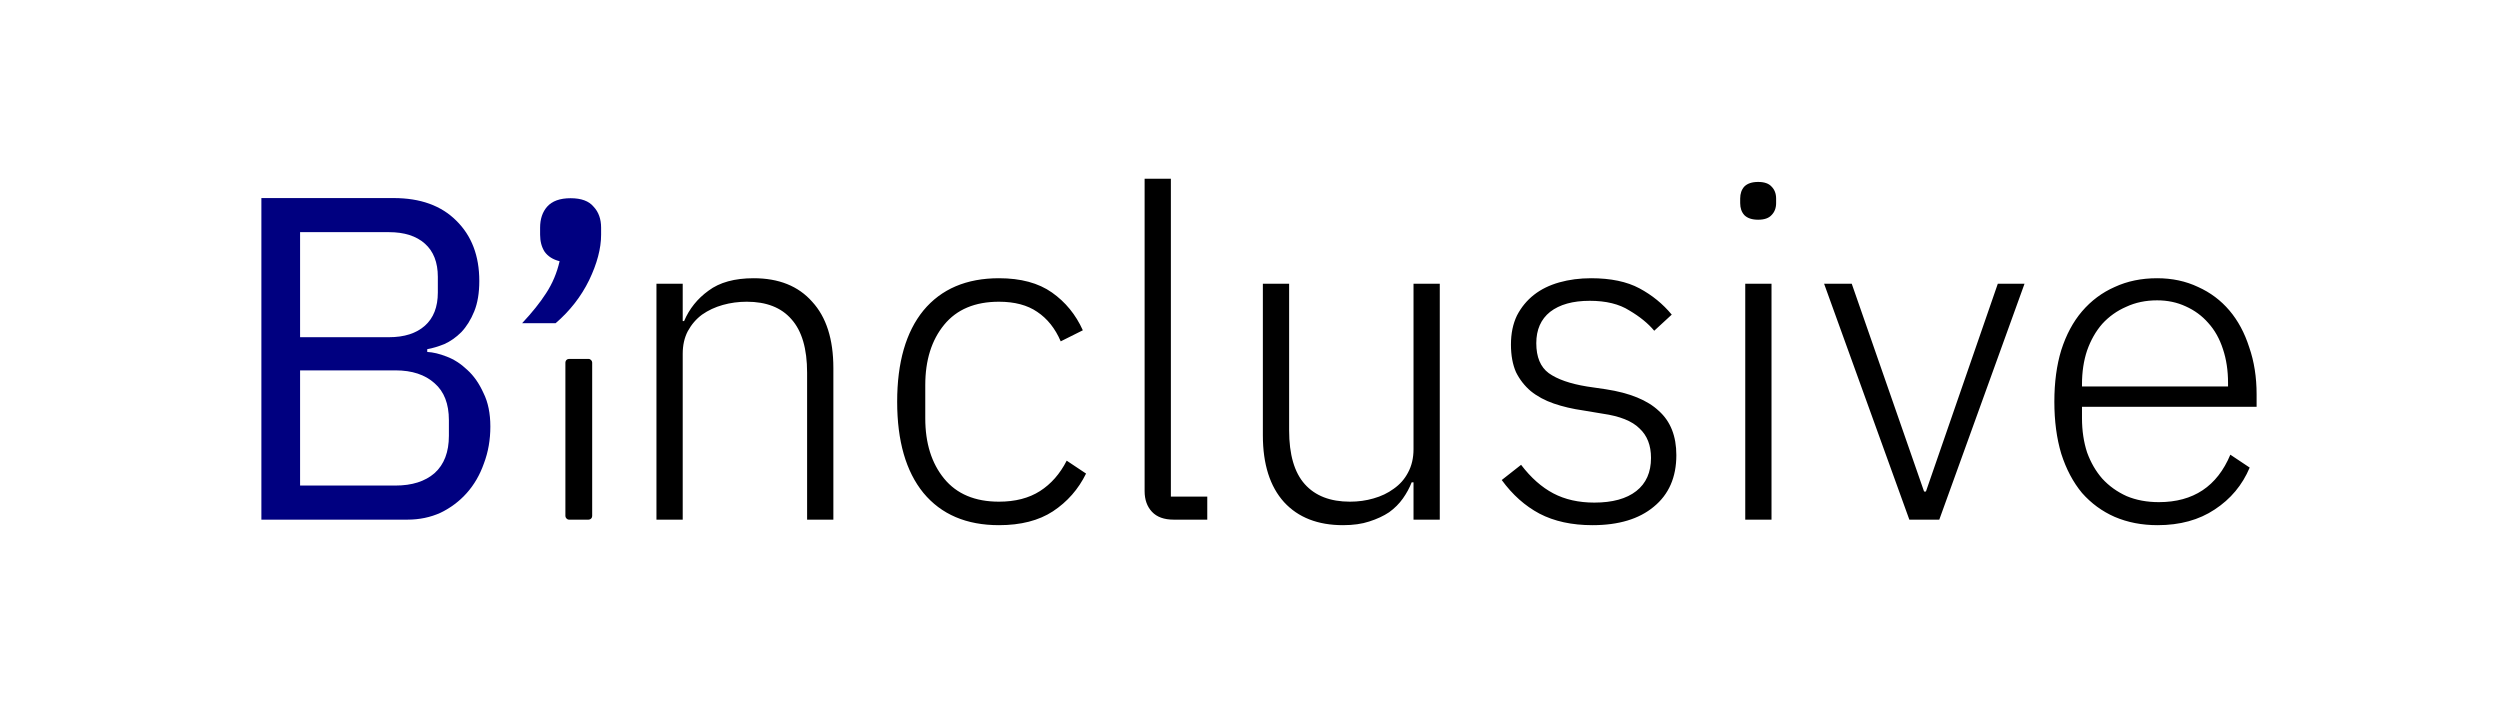
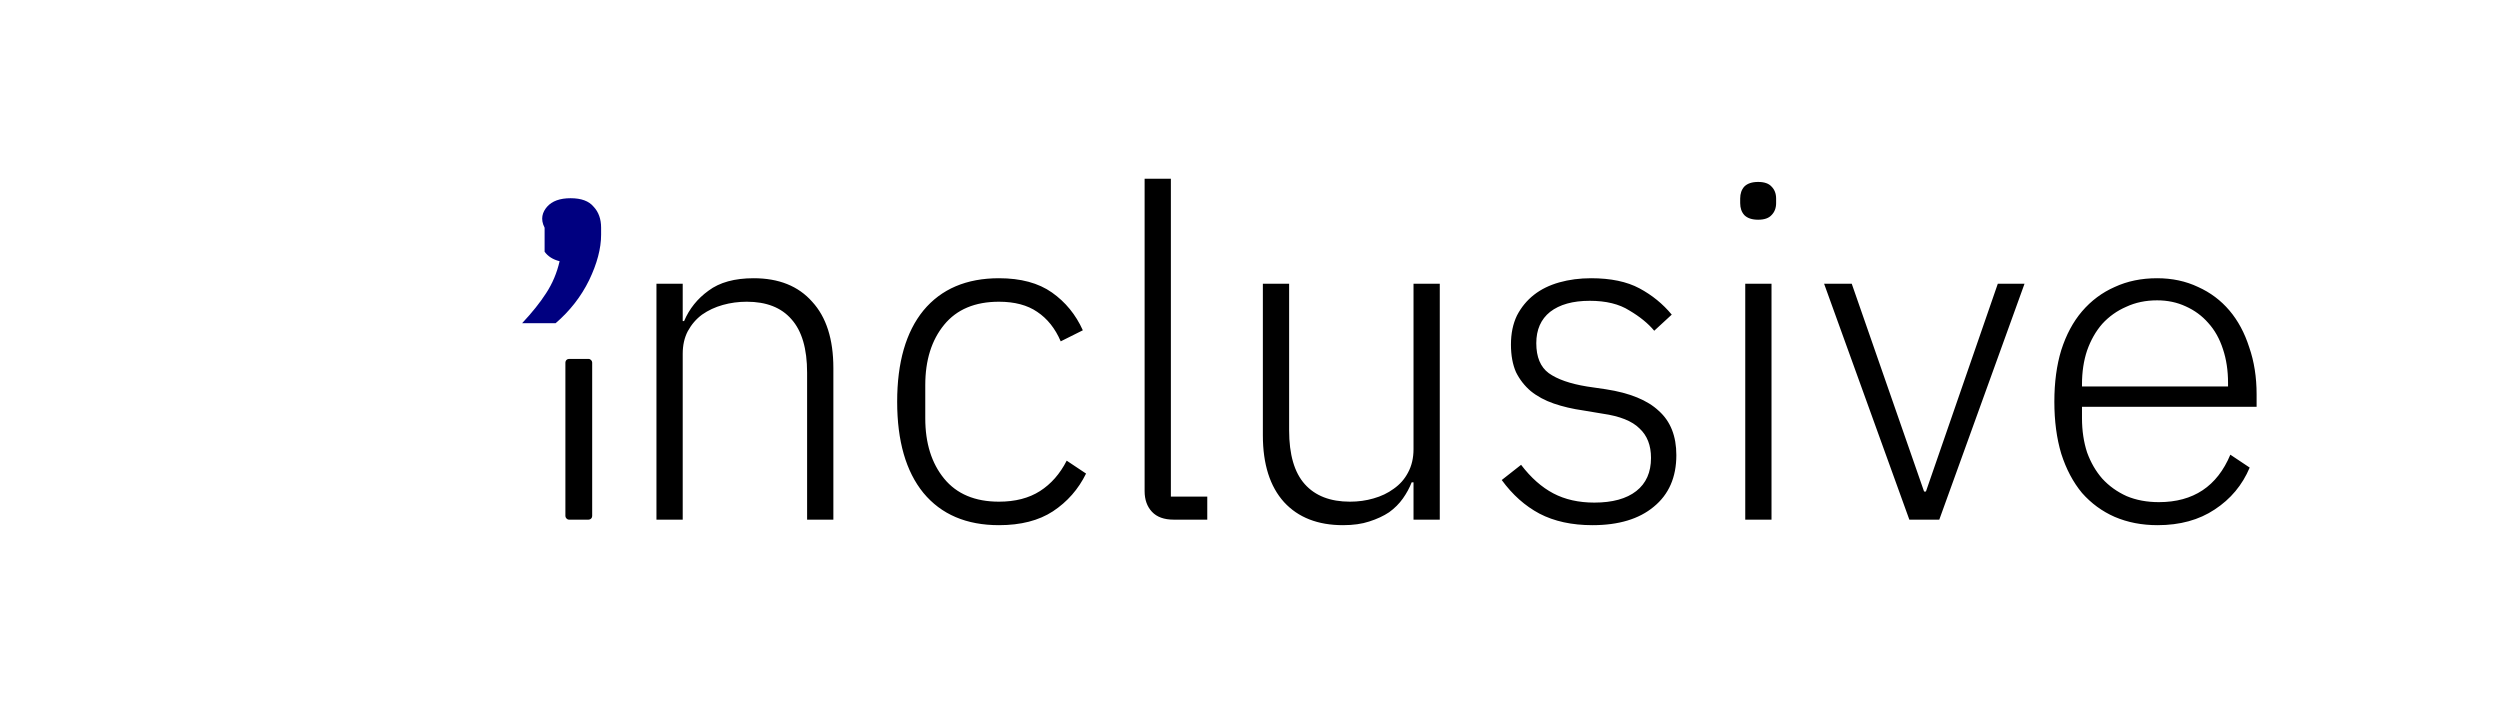
<svg xmlns="http://www.w3.org/2000/svg" width="700" height="201" viewBox="0 0 700 201" fill="none">
-   <path d="M73.187 55.458H110.21C117.692 55.458 123.54 57.565 127.754 61.779C132.054 65.993 134.204 71.626 134.204 78.678C134.204 82.032 133.731 84.87 132.785 87.192C131.839 89.514 130.635 91.449 129.173 92.997C127.711 94.459 126.12 95.577 124.4 96.351C122.68 97.039 121.089 97.512 119.627 97.77V98.544C121.261 98.63 123.067 99.06 125.045 99.834C127.109 100.608 129.044 101.855 130.85 103.575C132.656 105.209 134.161 107.359 135.365 110.025C136.655 112.605 137.3 115.744 137.3 119.442C137.3 123.14 136.698 126.58 135.494 129.762C134.376 132.944 132.785 135.696 130.721 138.018C128.657 140.34 126.206 142.189 123.368 143.565C120.53 144.855 117.434 145.5 114.08 145.5H73.187V55.458ZM84.023 135.954H110.726C115.37 135.954 119.025 134.793 121.691 132.471C124.357 130.063 125.69 126.58 125.69 122.022V117.636C125.69 113.078 124.357 109.638 121.691 107.316C119.025 104.908 115.37 103.704 110.726 103.704H84.023V135.954ZM84.023 94.416H108.92C113.22 94.416 116.574 93.341 118.982 91.191C121.39 89.041 122.594 85.945 122.594 81.903V77.517C122.594 73.475 121.39 70.379 118.982 68.229C116.574 66.079 113.22 65.004 108.92 65.004H84.023V94.416Z" fill="#000080" />
-   <path d="M159.77 55.5C162.757 55.5 164.903 56.293 166.21 57.88C167.61 59.373 168.31 61.333 168.31 63.76V65.72C168.31 69.547 167.19 73.793 164.95 78.46C162.71 83.033 159.583 87.047 155.57 90.5H146.19C148.99 87.513 151.23 84.713 152.91 82.1C154.683 79.393 155.943 76.407 156.69 73.14C154.823 72.673 153.423 71.787 152.49 70.48C151.65 69.173 151.23 67.587 151.23 65.72V63.76C151.23 61.333 151.883 59.373 153.19 57.88C154.59 56.293 156.783 55.5 159.77 55.5Z" fill="#000080" />
+   <path d="M159.77 55.5C162.757 55.5 164.903 56.293 166.21 57.88C167.61 59.373 168.31 61.333 168.31 63.76V65.72C168.31 69.547 167.19 73.793 164.95 78.46C162.71 83.033 159.583 87.047 155.57 90.5H146.19C148.99 87.513 151.23 84.713 152.91 82.1C154.683 79.393 155.943 76.407 156.69 73.14C154.823 72.673 153.423 71.787 152.49 70.48V63.76C151.23 61.333 151.883 59.373 153.19 57.88C154.59 56.293 156.783 55.5 159.77 55.5Z" fill="#000080" />
  <rect x="158.31" y="100.5" width="7.5" height="45" rx="1" fill="black" />
  <path d="M183.807 145.5V79.452H191.16V89.901H191.547C193.009 86.461 195.288 83.623 198.384 81.387C201.48 79.065 205.694 77.904 211.026 77.904C218.078 77.904 223.539 80.097 227.409 84.483C231.365 88.783 233.343 94.975 233.343 103.059V145.5H225.99V104.349C225.99 97.641 224.528 92.653 221.604 89.385C218.766 86.117 214.595 84.483 209.091 84.483C206.769 84.483 204.533 84.784 202.383 85.386C200.233 85.988 198.298 86.891 196.578 88.095C194.944 89.299 193.611 90.847 192.579 92.739C191.633 94.545 191.16 96.652 191.16 99.06V145.5H183.807ZM279.715 147.048C270.599 147.048 263.547 144.038 258.559 138.018C253.657 131.998 251.206 123.484 251.206 112.476C251.206 101.468 253.657 92.954 258.559 86.934C263.547 80.914 270.599 77.904 279.715 77.904C285.821 77.904 290.766 79.237 294.55 81.903C298.334 84.569 301.215 88.095 303.193 92.481L297.001 95.577C295.453 91.965 293.26 89.213 290.422 87.321C287.67 85.429 284.101 84.483 279.715 84.483C273.007 84.483 267.89 86.633 264.364 90.933C260.838 95.233 259.075 100.866 259.075 107.832V117.12C259.075 124.086 260.838 129.719 264.364 134.019C267.89 138.319 273.007 140.469 279.715 140.469C284.273 140.469 288.1 139.48 291.196 137.502C294.292 135.524 296.786 132.686 298.678 128.988L304.096 132.6C301.946 136.986 298.85 140.512 294.808 143.178C290.852 145.758 285.821 147.048 279.715 147.048ZM328.619 145.5C325.953 145.5 323.932 144.769 322.556 143.307C321.18 141.845 320.492 139.91 320.492 137.502V50.04H327.845V139.05H338.036V145.5H328.619ZM395.785 135.051H395.269C394.667 136.599 393.85 138.104 392.818 139.566C391.786 141.028 390.496 142.318 388.948 143.436C387.4 144.468 385.551 145.328 383.401 146.016C381.337 146.704 378.886 147.048 376.048 147.048C368.996 147.048 363.492 144.898 359.536 140.598C355.58 136.212 353.602 129.977 353.602 121.893V79.452H360.955V120.474C360.955 127.268 362.417 132.299 365.341 135.567C368.265 138.835 372.479 140.469 377.983 140.469C380.305 140.469 382.498 140.168 384.562 139.566C386.712 138.964 388.604 138.061 390.238 136.857C391.958 135.653 393.291 134.148 394.237 132.342C395.269 130.45 395.785 128.257 395.785 125.763V79.452H403.138V145.5H395.785V135.051ZM445.899 147.048C440.137 147.048 435.192 145.973 431.064 143.823C427.022 141.673 423.496 138.534 420.486 134.406L425.904 130.149C428.656 133.761 431.666 136.427 434.934 138.147C438.202 139.867 442.029 140.727 446.415 140.727C451.489 140.727 455.402 139.652 458.154 137.502C460.906 135.352 462.282 132.256 462.282 128.214C462.282 124.688 461.207 121.936 459.057 119.958C456.993 117.894 453.553 116.518 448.737 115.83L443.319 114.927C440.309 114.497 437.557 113.852 435.063 112.992C432.569 112.132 430.419 110.971 428.613 109.509C426.893 108.047 425.517 106.284 424.485 104.22C423.539 102.07 423.066 99.49 423.066 96.48C423.066 93.384 423.625 90.675 424.743 88.353C425.947 86.031 427.538 84.096 429.516 82.548C431.494 81 433.859 79.839 436.611 79.065C439.363 78.291 442.33 77.904 445.512 77.904C451.016 77.904 455.531 78.85 459.057 80.742C462.583 82.634 465.593 85.085 468.087 88.095L463.185 92.61C461.465 90.546 459.143 88.654 456.219 86.934C453.381 85.128 449.683 84.225 445.125 84.225C440.395 84.225 436.697 85.257 434.031 87.321C431.451 89.385 430.161 92.309 430.161 96.093C430.161 99.963 431.322 102.758 433.644 104.478C436.052 106.198 439.621 107.445 444.351 108.219L449.64 108.993C456.348 110.025 461.293 112.046 464.475 115.056C467.743 117.98 469.377 122.108 469.377 127.44C469.377 133.632 467.27 138.448 463.056 141.888C458.928 145.328 453.209 147.048 445.899 147.048ZM492.282 61.521C490.562 61.521 489.272 61.091 488.412 60.231C487.638 59.371 487.251 58.253 487.251 56.877V55.587C487.251 54.211 487.638 53.093 488.412 52.233C489.272 51.373 490.562 50.943 492.282 50.943C494.002 50.943 495.249 51.373 496.023 52.233C496.883 53.093 497.313 54.211 497.313 55.587V56.877C497.313 58.253 496.883 59.371 496.023 60.231C495.249 61.091 494.002 61.521 492.282 61.521ZM488.67 79.452H496.023V145.5H488.67V79.452ZM510.75 79.452H518.49L538.743 137.631H539.259L559.383 79.452H566.865L543 145.5H534.615L510.75 79.452ZM604.114 147.048C599.728 147.048 595.729 146.274 592.117 144.726C588.591 143.178 585.538 140.942 582.958 138.018C580.464 135.008 578.529 131.353 577.153 127.053C575.863 122.753 575.218 117.894 575.218 112.476C575.218 107.058 575.863 102.242 577.153 98.028C578.529 93.728 580.464 90.116 582.958 87.192C585.538 84.182 588.591 81.903 592.117 80.355C595.643 78.721 599.599 77.904 603.985 77.904C608.199 77.904 612.026 78.721 615.466 80.355C618.906 81.903 621.83 84.096 624.238 86.934C626.646 89.772 628.495 93.212 629.785 97.254C631.161 101.21 631.849 105.596 631.849 110.412V113.895H582.958V117.12C582.958 120.56 583.431 123.742 584.377 126.666C585.409 129.504 586.828 131.955 588.634 134.019C590.526 136.083 592.805 137.717 595.471 138.921C598.137 140.039 601.147 140.598 604.501 140.598C614.133 140.598 620.798 136.169 624.496 127.311L629.914 130.923C627.85 135.825 624.582 139.738 620.11 142.662C615.724 145.586 610.392 147.048 604.114 147.048ZM603.985 84.096C600.803 84.096 597.922 84.698 595.342 85.902C592.762 87.02 590.526 88.611 588.634 90.675C586.828 92.739 585.409 95.233 584.377 98.157C583.431 100.995 582.958 104.134 582.958 107.574V108.219H623.851V107.187C623.851 103.747 623.378 100.608 622.432 97.77C621.486 94.846 620.11 92.395 618.304 90.417C616.584 88.439 614.477 86.891 611.983 85.773C609.575 84.655 606.909 84.096 603.985 84.096Z" fill="black" />
</svg>